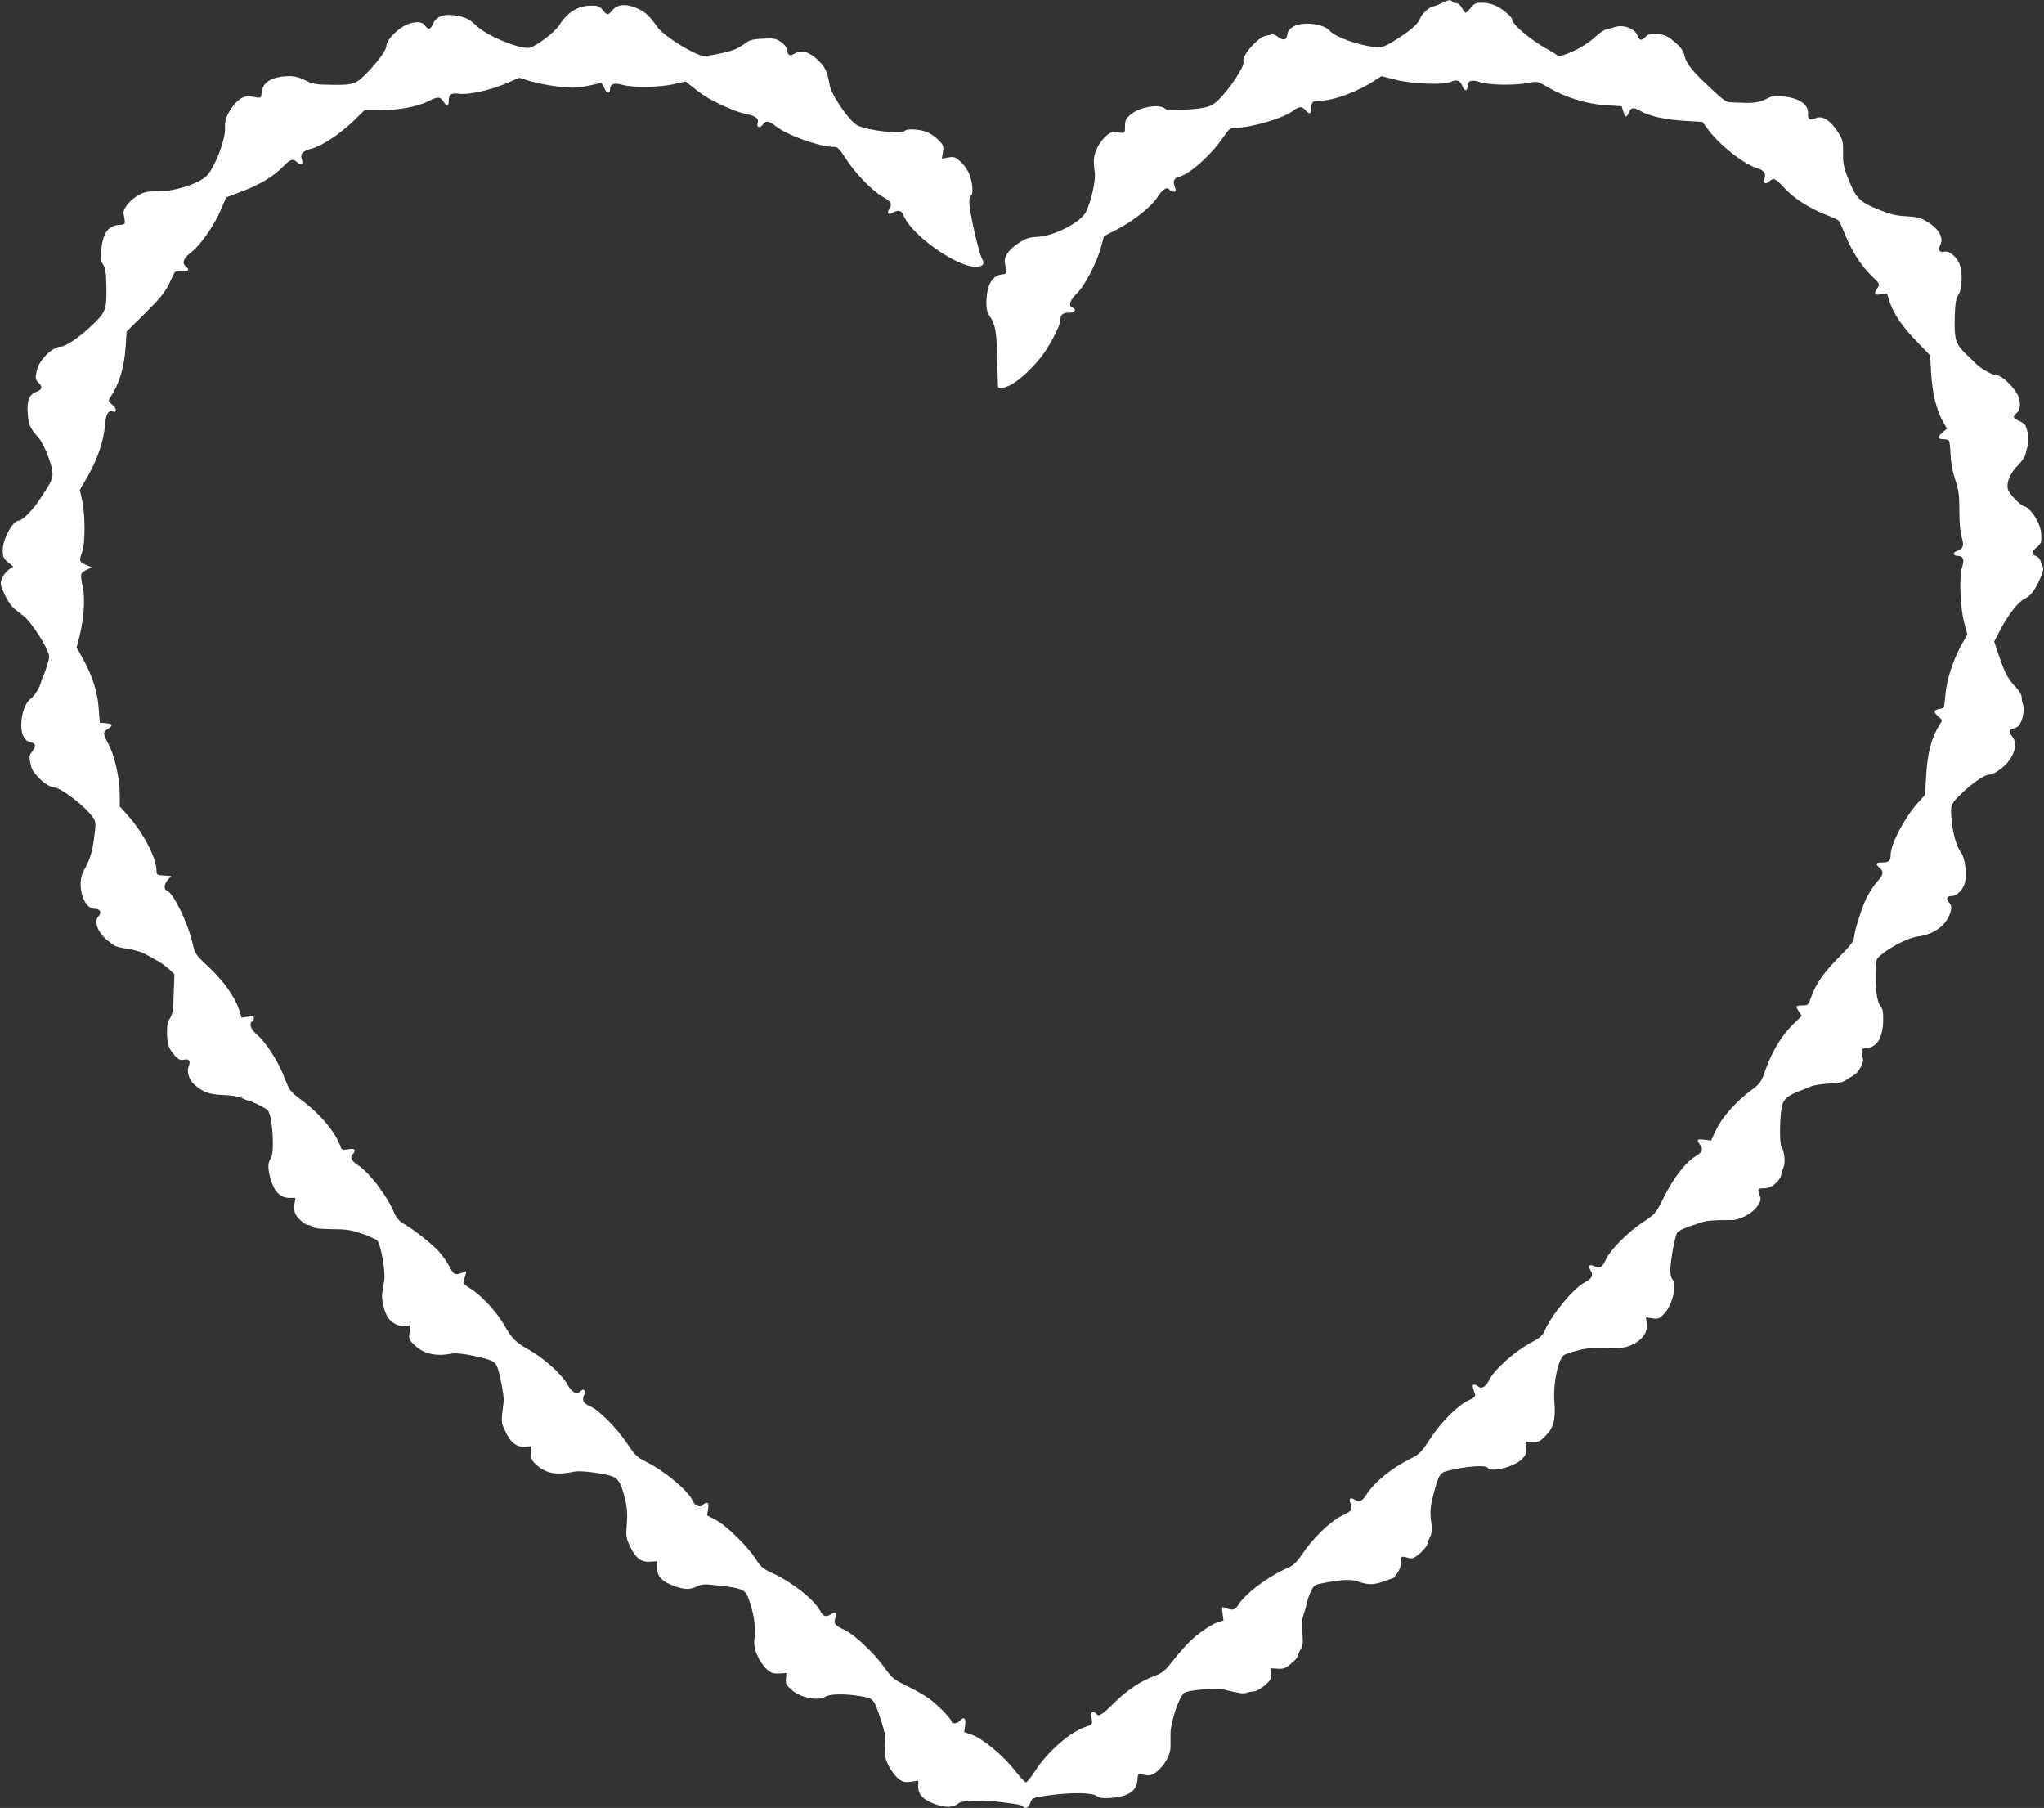
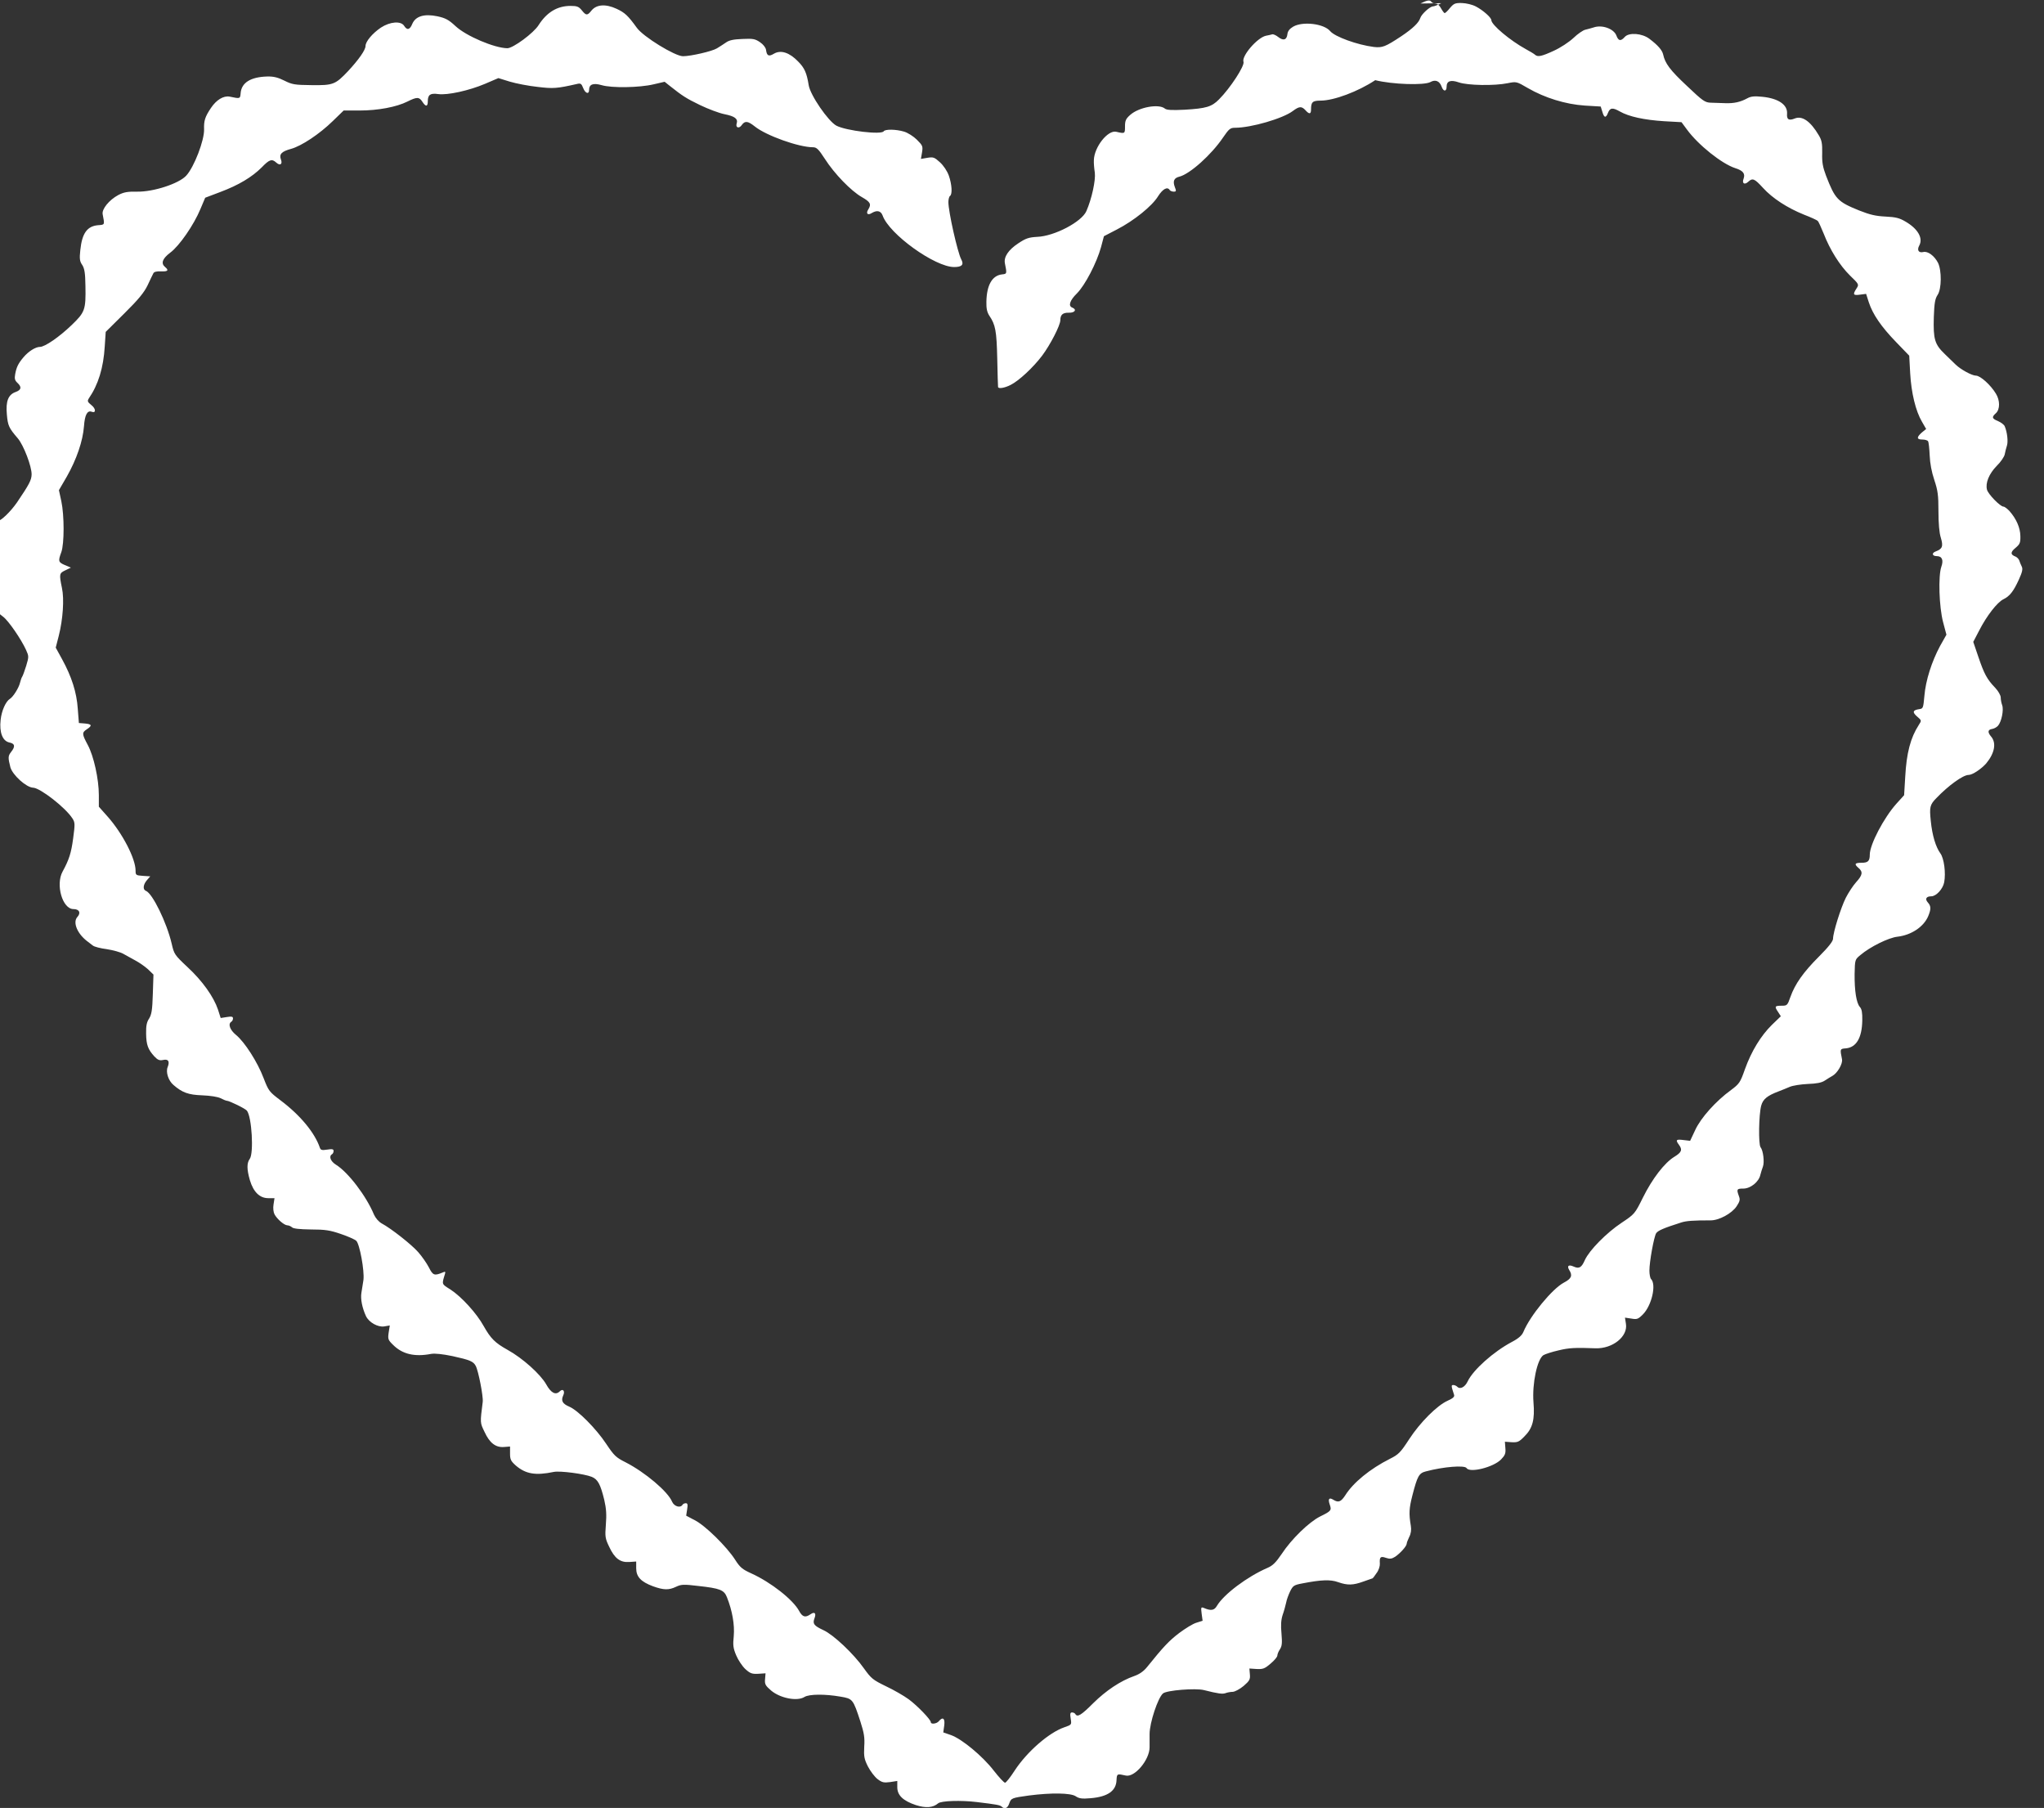
<svg xmlns="http://www.w3.org/2000/svg" version="1.0" width="1280pt" height="1132pt" viewBox="0 0 1280 1132" preserveAspectRatio="xMidYMid meet">
  <rect x="0" y="0" width="1280" height="1132" fill="#333333" stroke="none" />
  <g transform="translate(0,1132) scale(0.1,-0.1)" fill="#ffffff" stroke="none">
-     <path d="M9026 11300 c-22 -11 -45 -20 -52 -20 -19 0 -72 -48 -80 -73 -9 -29 -46 -65 -119 -114 -100 -66 -118 -73 -172 -67 -103 13 -244 64 -273 99 -39 47 -172 63 -232 28 -22 -13 -34 -28 -36 -47 -4 -36 -25 -43 -57 -18 -15 12 -32 19 -38 17 -7 -2 -24 -6 -40 -9 -54 -12 -153 -127 -140 -163 9 -24 -83 -165 -153 -235 -46 -47 -81 -57 -216 -65 -81 -4 -112 -2 -123 7 -38 32 -164 9 -218 -40 -27 -24 -32 -36 -32 -72 0 -45 0 -46 -55 -33 -53 12 -138 -96 -140 -178 -1 -18 2 -53 6 -78 6 -47 -19 -164 -53 -241 -29 -67 -200 -157 -308 -161 -53 -3 -71 -9 -119 -41 -62 -41 -91 -85 -83 -125 13 -65 13 -66 -18 -69 -62 -7 -96 -67 -98 -171 -1 -42 4 -65 18 -87 39 -57 46 -96 50 -269 2 -93 4 -173 5 -177 0 -14 40 -8 79 12 52 26 141 109 197 183 51 68 114 190 114 222 0 35 16 48 54 47 37 -1 51 20 21 32 -27 10 -16 45 29 89 51 51 124 192 151 290 l18 68 81 42 c107 55 221 147 258 208 30 47 59 62 73 39 3 -5 15 -10 25 -10 16 0 17 4 7 29 -14 37 -5 57 29 65 66 17 200 137 273 245 37 54 45 61 75 61 101 0 300 58 362 105 40 30 55 31 79 5 24 -27 35 -25 35 4 0 47 9 56 60 56 83 0 235 57 342 128 l39 25 92 -23 c108 -27 306 -33 345 -12 32 18 58 7 71 -29 11 -32 31 -31 31 0 0 36 25 45 77 27 55 -19 222 -22 305 -5 55 11 56 11 126 -30 107 -62 237 -102 357 -110 l100 -6 10 -32 c11 -39 22 -42 35 -9 13 34 29 36 75 10 56 -32 151 -53 278 -61 l108 -6 34 -46 c71 -97 219 -215 303 -242 48 -15 63 -34 52 -65 -12 -30 5 -42 29 -20 27 25 39 20 92 -38 60 -66 153 -126 257 -168 42 -16 81 -34 86 -39 5 -4 21 -40 37 -79 40 -103 101 -200 165 -263 57 -55 57 -56 41 -81 -25 -38 -21 -45 21 -39 l39 5 17 -53 c25 -76 78 -153 171 -249 l82 -85 6 -110 c7 -123 34 -236 74 -304 l26 -45 -27 -22 c-34 -30 -33 -44 3 -44 17 0 33 -5 36 -11 4 -6 8 -45 10 -87 2 -51 12 -104 29 -155 22 -66 26 -95 26 -196 0 -74 5 -136 15 -166 16 -54 10 -70 -33 -86 -26 -10 -21 -29 7 -29 34 0 44 -25 29 -67 -20 -58 -14 -250 11 -346 l21 -79 -40 -71 c-52 -97 -90 -215 -98 -312 -7 -76 -8 -80 -32 -83 -41 -6 -45 -19 -14 -46 29 -25 29 -25 11 -53 -52 -80 -77 -176 -85 -324 l-7 -116 -48 -53 c-79 -88 -167 -256 -167 -319 0 -40 -11 -51 -51 -51 -44 0 -48 -8 -19 -33 28 -24 25 -44 -15 -88 -19 -21 -48 -65 -65 -98 -32 -64 -80 -218 -80 -256 0 -16 -28 -52 -88 -112 -99 -99 -150 -172 -179 -253 -18 -52 -21 -55 -53 -55 -45 0 -48 -4 -25 -38 l18 -28 -56 -54 c-69 -68 -128 -164 -169 -278 -29 -83 -35 -91 -87 -130 -95 -69 -189 -174 -224 -250 l-32 -68 -42 5 c-46 6 -51 1 -28 -30 23 -31 17 -47 -29 -75 -62 -38 -138 -137 -197 -256 -50 -101 -52 -103 -133 -157 -95 -63 -202 -172 -230 -233 -21 -48 -36 -57 -71 -41 -31 14 -43 4 -27 -22 22 -35 14 -54 -34 -79 -73 -39 -211 -207 -253 -308 -9 -22 -30 -41 -72 -63 -115 -61 -243 -175 -277 -247 -17 -36 -47 -52 -65 -34 -6 6 -17 11 -25 11 -14 0 -14 -4 5 -62 3 -12 -7 -21 -40 -36 -66 -29 -174 -137 -242 -242 -54 -83 -66 -95 -120 -122 -125 -63 -230 -149 -280 -229 -27 -41 -43 -47 -75 -27 -26 16 -34 5 -22 -30 13 -37 9 -41 -60 -75 -70 -35 -180 -142 -241 -235 -36 -53 -56 -73 -89 -87 -127 -55 -273 -165 -316 -237 -17 -30 -38 -33 -84 -13 -16 6 -17 2 -12 -37 l6 -44 -38 -12 c-22 -6 -70 -36 -109 -65 -63 -48 -98 -85 -201 -213 -21 -26 -48 -45 -80 -56 -86 -30 -177 -91 -257 -170 -75 -75 -99 -90 -112 -68 -3 6 -13 10 -21 10 -11 0 -13 -9 -8 -39 6 -38 6 -38 -40 -54 -96 -33 -233 -152 -311 -271 -27 -42 -54 -76 -60 -76 -7 0 -38 34 -71 76 -70 91 -200 198 -267 222 l-49 17 6 43 c6 45 -9 57 -34 27 -13 -16 -50 -21 -50 -6 0 16 -84 103 -138 143 -30 22 -94 59 -143 82 -82 40 -92 48 -138 112 -63 90 -190 210 -253 239 -60 28 -69 40 -57 73 13 33 2 45 -24 27 -33 -23 -51 -18 -72 21 -38 70 -176 179 -300 235 -55 25 -70 37 -101 86 -52 81 -188 215 -253 247 l-53 28 6 39 c5 30 3 39 -8 39 -8 0 -18 -4 -21 -10 -14 -22 -52 -10 -65 19 -26 64 -170 185 -291 247 -60 30 -72 41 -122 116 -63 95 -178 211 -232 233 -42 18 -52 37 -37 70 13 27 -2 45 -21 26 -26 -26 -55 -12 -86 44 -36 63 -147 163 -241 215 -79 44 -106 71 -150 149 -44 80 -139 184 -208 229 -56 35 -55 31 -35 96 5 16 3 18 -13 11 -53 -22 -62 -19 -87 31 -14 27 -44 70 -67 96 -41 47 -169 148 -229 180 -19 11 -38 33 -48 55 -48 116 -162 266 -239 313 -33 21 -45 52 -24 65 6 3 10 13 10 21 0 11 -9 13 -40 8 -33 -5 -41 -3 -46 12 -32 94 -123 204 -247 297 -70 53 -74 58 -105 138 -38 101 -119 227 -173 271 -38 31 -52 69 -29 83 6 3 10 13 10 21 0 11 -9 13 -39 8 l-38 -6 -17 53 c-27 80 -97 179 -191 266 -81 76 -84 81 -99 147 -31 132 -120 314 -161 330 -21 8 -18 39 6 67 l21 24 -46 3 c-44 3 -46 5 -46 33 0 75 -82 233 -174 337 l-56 63 0 72 c0 101 -32 245 -69 314 -37 69 -38 78 -6 99 35 23 31 32 -12 36 l-38 3 -7 90 c-7 102 -38 200 -99 311 l-39 71 19 74 c26 102 35 231 20 299 -18 88 -17 93 21 111 l35 17 -38 16 c-41 18 -43 24 -22 81 19 53 19 230 0 319 l-15 69 50 86 c60 106 100 221 107 315 5 71 21 100 48 90 28 -11 27 19 -1 41 -25 20 -27 26 -17 42 59 86 92 191 100 327 l6 90 117 116 c88 87 123 130 145 175 15 33 32 67 36 75 4 10 20 14 48 13 43 -2 51 6 26 27 -28 23 -17 53 32 90 57 42 148 174 189 273 l30 71 95 36 c115 43 199 94 259 154 48 50 64 55 91 30 24 -22 41 -10 29 20 -12 33 5 50 64 66 65 18 177 92 261 174 l68 66 99 0 c116 0 232 22 300 56 60 30 74 30 94 -1 21 -33 34 -32 34 3 0 41 16 52 65 45 59 -8 194 22 293 64 l84 36 71 -22 c40 -12 118 -27 174 -33 99 -12 122 -10 246 18 24 6 29 3 40 -25 13 -34 37 -42 37 -12 0 35 25 45 78 30 63 -19 238 -16 326 5 l69 16 34 -27 c77 -61 101 -77 188 -119 50 -24 118 -50 153 -57 65 -13 86 -29 76 -59 -8 -26 16 -33 32 -9 20 28 38 26 82 -9 71 -57 275 -130 364 -130 23 0 35 -12 74 -72 60 -94 165 -202 232 -240 54 -31 61 -44 40 -78 -16 -25 -3 -38 22 -22 33 20 57 14 68 -15 41 -117 328 -323 448 -323 49 0 63 15 44 49 -23 45 -80 297 -80 358 0 17 5 35 10 38 16 10 12 72 -7 127 -11 30 -33 63 -56 84 -34 31 -41 34 -78 28 l-41 -7 7 41 c6 38 4 43 -32 79 -21 21 -57 44 -81 51 -50 15 -118 16 -127 2 -14 -23 -234 3 -296 35 -51 27 -165 192 -174 255 -12 75 -26 107 -66 147 -54 56 -108 74 -151 49 -33 -20 -45 -14 -50 24 -2 14 -17 34 -38 48 -31 21 -44 23 -110 20 -56 -2 -84 -8 -104 -23 -16 -11 -41 -27 -56 -36 -29 -18 -163 -49 -212 -49 -50 0 -249 122 -289 178 -55 76 -75 95 -127 119 -69 32 -126 27 -157 -11 -26 -33 -34 -32 -61 2 -19 23 -30 27 -71 27 -82 0 -148 -40 -199 -120 -31 -50 -160 -145 -196 -145 -80 1 -258 76 -325 139 -42 39 -62 50 -113 61 -82 17 -136 1 -157 -47 -15 -38 -33 -42 -51 -13 -20 32 -88 27 -146 -11 -53 -36 -96 -87 -96 -115 0 -25 -43 -86 -110 -158 -79 -83 -92 -89 -229 -87 -105 1 -121 4 -169 28 -40 20 -67 27 -108 26 -103 -3 -160 -38 -166 -103 -3 -37 -2 -37 -69 -23 -38 7 -83 -20 -117 -71 -37 -55 -45 -80 -43 -134 2 -68 -62 -236 -112 -290 -46 -50 -206 -102 -307 -100 -61 1 -83 -3 -118 -21 -58 -31 -105 -89 -98 -121 13 -67 14 -65 -29 -68 -68 -6 -100 -50 -111 -155 -6 -55 -4 -71 12 -94 14 -22 19 -50 20 -131 3 -150 -3 -165 -86 -245 -78 -75 -168 -137 -199 -137 -28 0 -73 -29 -103 -65 -33 -39 -44 -62 -52 -106 -5 -28 -2 -39 14 -54 28 -26 25 -44 -10 -57 -47 -16 -64 -58 -56 -141 6 -71 13 -85 68 -149 37 -43 88 -177 87 -227 -1 -35 -15 -62 -91 -174 -40 -58 -101 -117 -121 -117 -38 -1 -100 -116 -100 -184 1 -44 5 -53 33 -76 l33 -27 -29 -20 c-16 -12 -35 -37 -42 -56 -12 -32 -10 -41 17 -99 16 -36 43 -76 60 -89 17 -13 44 -35 61 -48 34 -25 114 -142 144 -208 18 -40 18 -43 1 -100 -10 -32 -21 -62 -25 -68 -4 -5 -10 -23 -14 -39 -8 -32 -42 -86 -62 -99 -27 -16 -53 -75 -59 -132 -9 -79 12 -133 55 -142 35 -7 38 -25 10 -60 -19 -24 -19 -36 -4 -95 14 -49 100 -127 143 -128 44 -2 202 -124 246 -193 16 -25 16 -35 4 -125 -12 -90 -25 -132 -66 -207 -45 -82 -1 -235 68 -235 37 0 48 -24 24 -50 -30 -34 1 -107 67 -155 7 -5 21 -16 30 -23 9 -8 49 -18 88 -23 39 -6 86 -19 103 -29 18 -10 52 -29 76 -42 25 -13 60 -38 79 -55 l34 -33 -4 -122 c-3 -101 -8 -128 -23 -153 -15 -22 -20 -45 -19 -95 1 -71 12 -99 52 -143 21 -22 32 -26 53 -22 34 8 44 -8 30 -44 -13 -31 4 -85 36 -112 55 -48 94 -62 179 -65 51 -2 97 -9 116 -18 17 -9 35 -16 39 -16 16 0 116 -49 126 -62 31 -38 44 -267 18 -302 -19 -26 -19 -65 1 -134 22 -73 61 -112 115 -112 l39 0 -6 -39 c-4 -23 -1 -48 6 -62 16 -30 60 -68 80 -69 9 0 22 -6 29 -12 8 -9 48 -13 119 -14 89 0 120 -5 187 -28 44 -15 88 -34 97 -43 21 -19 52 -187 45 -245 -4 -24 -9 -60 -13 -82 -6 -37 5 -93 29 -145 19 -39 74 -70 114 -64 l35 6 -7 -44 c-6 -41 -4 -47 28 -78 58 -58 135 -76 238 -56 23 4 71 -1 134 -14 109 -24 130 -33 145 -61 17 -31 48 -192 44 -225 -17 -134 -17 -130 11 -188 32 -70 70 -99 122 -95 l38 3 0 -44 c0 -37 5 -47 36 -75 62 -53 123 -64 238 -40 39 8 191 -12 238 -31 38 -16 54 -46 78 -144 13 -56 15 -94 10 -156 -6 -75 -4 -86 21 -138 34 -73 69 -99 126 -95 l43 3 0 -42 c0 -54 30 -85 105 -113 67 -24 99 -25 145 -3 32 15 47 16 138 5 137 -15 162 -25 180 -70 34 -85 49 -173 43 -243 -6 -57 -4 -76 15 -121 12 -29 38 -68 57 -86 31 -28 42 -32 82 -30 l45 3 -3 -36 c-3 -32 2 -41 38 -72 57 -48 163 -69 209 -40 29 18 128 19 225 2 77 -13 79 -15 125 -156 23 -72 28 -100 24 -158 -3 -61 0 -77 23 -123 15 -29 42 -65 60 -79 29 -22 40 -24 79 -19 l45 7 0 -39 c0 -51 36 -85 116 -112 63 -20 107 -17 140 11 19 16 142 20 241 8 125 -15 147 -19 157 -29 18 -18 37 -10 47 20 12 34 16 35 124 50 140 18 259 16 291 -4 22 -15 40 -18 95 -13 107 9 160 46 162 114 2 40 4 40 57 28 56 -14 150 98 150 177 0 18 0 55 0 83 0 70 52 227 84 254 23 20 204 34 256 21 91 -23 117 -26 136 -19 10 4 31 8 45 8 14 1 44 17 68 37 37 32 42 41 39 73 l-3 36 45 -3 c40 -2 51 2 88 34 23 19 42 42 42 50 0 8 7 26 16 39 13 20 15 39 10 98 -5 53 -3 85 7 117 9 25 18 59 22 77 3 18 15 50 25 71 18 36 24 40 77 50 118 23 176 25 223 8 60 -21 94 -20 160 4 30 11 56 20 57 20 1 0 12 14 24 32 14 18 22 44 21 60 -3 41 4 48 38 36 24 -8 36 -7 58 7 31 21 71 65 72 81 0 6 7 25 16 43 11 21 14 45 10 69 -13 78 -11 110 10 192 31 120 41 138 83 149 113 30 244 40 256 21 20 -32 168 5 216 54 25 26 30 38 27 71 l-3 40 42 -3 c38 -2 47 2 80 36 52 51 66 106 57 214 -9 117 23 269 62 295 12 7 55 21 95 30 66 16 105 18 232 13 107 -3 203 74 190 153 l-6 39 40 -6 c35 -6 42 -4 72 26 55 55 86 187 51 222 -5 5 -10 29 -10 52 0 57 28 210 42 234 11 17 45 32 158 68 32 10 74 13 182 13 53 -1 134 43 164 88 21 32 23 42 14 65 -15 42 -13 46 28 46 45 0 98 42 107 87 4 15 11 38 16 51 10 27 2 100 -15 121 -14 18 -11 205 4 260 11 41 38 63 110 90 19 7 50 20 69 28 18 8 69 16 112 18 57 2 87 8 107 21 15 10 36 23 47 29 32 17 67 77 61 105 -13 65 -13 65 24 68 66 6 101 66 103 174 1 49 -3 72 -15 85 -22 25 -34 101 -33 207 2 89 2 90 36 118 61 52 177 109 232 115 87 10 165 62 193 129 18 43 18 63 -2 85 -20 22 -11 39 21 39 31 0 73 46 81 88 11 59 -1 150 -24 181 -29 40 -51 112 -60 203 -9 86 -6 101 35 143 76 79 167 145 202 145 24 0 79 37 110 72 53 64 65 128 31 168 -24 28 -21 44 7 48 12 2 28 11 36 20 22 25 37 99 26 129 -5 13 -9 35 -9 48 0 13 -15 40 -35 61 -51 53 -69 87 -105 193 l-32 94 37 71 c47 92 113 177 152 196 39 19 63 49 97 124 21 46 25 65 18 80 -6 12 -13 29 -16 39 -3 9 -14 20 -23 24 -33 12 -33 28 -1 54 28 24 32 32 31 75 -1 52 -25 107 -68 156 -14 15 -31 28 -38 28 -20 0 -96 78 -103 106 -11 42 13 100 61 149 25 24 47 57 50 72 3 16 9 40 14 55 8 25 2 84 -14 121 -4 10 -23 24 -41 32 -39 16 -42 25 -14 50 26 24 26 80 0 122 -33 55 -98 113 -125 113 -25 0 -95 38 -127 69 -9 9 -39 38 -67 65 -65 62 -74 94 -70 233 3 88 8 115 24 139 25 37 26 153 2 201 -23 44 -64 74 -92 67 -29 -7 -41 12 -25 41 25 46 -9 105 -87 150 -37 22 -61 28 -124 31 -61 3 -97 11 -165 38 -136 55 -151 71 -208 218 -20 53 -26 84 -24 142 1 61 -3 81 -22 112 -52 88 -104 123 -150 104 -37 -15 -51 -6 -48 30 4 56 -54 96 -155 106 -49 5 -71 3 -93 -9 -44 -24 -84 -33 -139 -31 -27 1 -68 2 -90 3 -37 1 -50 10 -150 105 -106 99 -137 141 -149 197 -6 27 -33 58 -86 98 -46 35 -128 41 -154 12 -26 -29 -40 -26 -53 9 -16 42 -90 69 -143 50 -14 -4 -37 -11 -51 -14 -15 -3 -49 -27 -75 -52 -28 -26 -81 -61 -123 -80 -76 -35 -100 -40 -117 -25 -5 5 -31 21 -59 36 -98 54 -214 151 -215 181 0 16 -52 62 -96 85 -22 12 -60 21 -88 22 -43 1 -51 -3 -75 -31 -14 -18 -29 -32 -33 -32 -4 0 -14 14 -23 30 -9 17 -23 30 -35 30 -10 0 -22 5 -25 10 -9 14 -25 12 -69 -10z" />
+     <path d="M9026 11300 c-22 -11 -45 -20 -52 -20 -19 0 -72 -48 -80 -73 -9 -29 -46 -65 -119 -114 -100 -66 -118 -73 -172 -67 -103 13 -244 64 -273 99 -39 47 -172 63 -232 28 -22 -13 -34 -28 -36 -47 -4 -36 -25 -43 -57 -18 -15 12 -32 19 -38 17 -7 -2 -24 -6 -40 -9 -54 -12 -153 -127 -140 -163 9 -24 -83 -165 -153 -235 -46 -47 -81 -57 -216 -65 -81 -4 -112 -2 -123 7 -38 32 -164 9 -218 -40 -27 -24 -32 -36 -32 -72 0 -45 0 -46 -55 -33 -53 12 -138 -96 -140 -178 -1 -18 2 -53 6 -78 6 -47 -19 -164 -53 -241 -29 -67 -200 -157 -308 -161 -53 -3 -71 -9 -119 -41 -62 -41 -91 -85 -83 -125 13 -65 13 -66 -18 -69 -62 -7 -96 -67 -98 -171 -1 -42 4 -65 18 -87 39 -57 46 -96 50 -269 2 -93 4 -173 5 -177 0 -14 40 -8 79 12 52 26 141 109 197 183 51 68 114 190 114 222 0 35 16 48 54 47 37 -1 51 20 21 32 -27 10 -16 45 29 89 51 51 124 192 151 290 l18 68 81 42 c107 55 221 147 258 208 30 47 59 62 73 39 3 -5 15 -10 25 -10 16 0 17 4 7 29 -14 37 -5 57 29 65 66 17 200 137 273 245 37 54 45 61 75 61 101 0 300 58 362 105 40 30 55 31 79 5 24 -27 35 -25 35 4 0 47 9 56 60 56 83 0 235 57 342 128 c108 -27 306 -33 345 -12 32 18 58 7 71 -29 11 -32 31 -31 31 0 0 36 25 45 77 27 55 -19 222 -22 305 -5 55 11 56 11 126 -30 107 -62 237 -102 357 -110 l100 -6 10 -32 c11 -39 22 -42 35 -9 13 34 29 36 75 10 56 -32 151 -53 278 -61 l108 -6 34 -46 c71 -97 219 -215 303 -242 48 -15 63 -34 52 -65 -12 -30 5 -42 29 -20 27 25 39 20 92 -38 60 -66 153 -126 257 -168 42 -16 81 -34 86 -39 5 -4 21 -40 37 -79 40 -103 101 -200 165 -263 57 -55 57 -56 41 -81 -25 -38 -21 -45 21 -39 l39 5 17 -53 c25 -76 78 -153 171 -249 l82 -85 6 -110 c7 -123 34 -236 74 -304 l26 -45 -27 -22 c-34 -30 -33 -44 3 -44 17 0 33 -5 36 -11 4 -6 8 -45 10 -87 2 -51 12 -104 29 -155 22 -66 26 -95 26 -196 0 -74 5 -136 15 -166 16 -54 10 -70 -33 -86 -26 -10 -21 -29 7 -29 34 0 44 -25 29 -67 -20 -58 -14 -250 11 -346 l21 -79 -40 -71 c-52 -97 -90 -215 -98 -312 -7 -76 -8 -80 -32 -83 -41 -6 -45 -19 -14 -46 29 -25 29 -25 11 -53 -52 -80 -77 -176 -85 -324 l-7 -116 -48 -53 c-79 -88 -167 -256 -167 -319 0 -40 -11 -51 -51 -51 -44 0 -48 -8 -19 -33 28 -24 25 -44 -15 -88 -19 -21 -48 -65 -65 -98 -32 -64 -80 -218 -80 -256 0 -16 -28 -52 -88 -112 -99 -99 -150 -172 -179 -253 -18 -52 -21 -55 -53 -55 -45 0 -48 -4 -25 -38 l18 -28 -56 -54 c-69 -68 -128 -164 -169 -278 -29 -83 -35 -91 -87 -130 -95 -69 -189 -174 -224 -250 l-32 -68 -42 5 c-46 6 -51 1 -28 -30 23 -31 17 -47 -29 -75 -62 -38 -138 -137 -197 -256 -50 -101 -52 -103 -133 -157 -95 -63 -202 -172 -230 -233 -21 -48 -36 -57 -71 -41 -31 14 -43 4 -27 -22 22 -35 14 -54 -34 -79 -73 -39 -211 -207 -253 -308 -9 -22 -30 -41 -72 -63 -115 -61 -243 -175 -277 -247 -17 -36 -47 -52 -65 -34 -6 6 -17 11 -25 11 -14 0 -14 -4 5 -62 3 -12 -7 -21 -40 -36 -66 -29 -174 -137 -242 -242 -54 -83 -66 -95 -120 -122 -125 -63 -230 -149 -280 -229 -27 -41 -43 -47 -75 -27 -26 16 -34 5 -22 -30 13 -37 9 -41 -60 -75 -70 -35 -180 -142 -241 -235 -36 -53 -56 -73 -89 -87 -127 -55 -273 -165 -316 -237 -17 -30 -38 -33 -84 -13 -16 6 -17 2 -12 -37 l6 -44 -38 -12 c-22 -6 -70 -36 -109 -65 -63 -48 -98 -85 -201 -213 -21 -26 -48 -45 -80 -56 -86 -30 -177 -91 -257 -170 -75 -75 -99 -90 -112 -68 -3 6 -13 10 -21 10 -11 0 -13 -9 -8 -39 6 -38 6 -38 -40 -54 -96 -33 -233 -152 -311 -271 -27 -42 -54 -76 -60 -76 -7 0 -38 34 -71 76 -70 91 -200 198 -267 222 l-49 17 6 43 c6 45 -9 57 -34 27 -13 -16 -50 -21 -50 -6 0 16 -84 103 -138 143 -30 22 -94 59 -143 82 -82 40 -92 48 -138 112 -63 90 -190 210 -253 239 -60 28 -69 40 -57 73 13 33 2 45 -24 27 -33 -23 -51 -18 -72 21 -38 70 -176 179 -300 235 -55 25 -70 37 -101 86 -52 81 -188 215 -253 247 l-53 28 6 39 c5 30 3 39 -8 39 -8 0 -18 -4 -21 -10 -14 -22 -52 -10 -65 19 -26 64 -170 185 -291 247 -60 30 -72 41 -122 116 -63 95 -178 211 -232 233 -42 18 -52 37 -37 70 13 27 -2 45 -21 26 -26 -26 -55 -12 -86 44 -36 63 -147 163 -241 215 -79 44 -106 71 -150 149 -44 80 -139 184 -208 229 -56 35 -55 31 -35 96 5 16 3 18 -13 11 -53 -22 -62 -19 -87 31 -14 27 -44 70 -67 96 -41 47 -169 148 -229 180 -19 11 -38 33 -48 55 -48 116 -162 266 -239 313 -33 21 -45 52 -24 65 6 3 10 13 10 21 0 11 -9 13 -40 8 -33 -5 -41 -3 -46 12 -32 94 -123 204 -247 297 -70 53 -74 58 -105 138 -38 101 -119 227 -173 271 -38 31 -52 69 -29 83 6 3 10 13 10 21 0 11 -9 13 -39 8 l-38 -6 -17 53 c-27 80 -97 179 -191 266 -81 76 -84 81 -99 147 -31 132 -120 314 -161 330 -21 8 -18 39 6 67 l21 24 -46 3 c-44 3 -46 5 -46 33 0 75 -82 233 -174 337 l-56 63 0 72 c0 101 -32 245 -69 314 -37 69 -38 78 -6 99 35 23 31 32 -12 36 l-38 3 -7 90 c-7 102 -38 200 -99 311 l-39 71 19 74 c26 102 35 231 20 299 -18 88 -17 93 21 111 l35 17 -38 16 c-41 18 -43 24 -22 81 19 53 19 230 0 319 l-15 69 50 86 c60 106 100 221 107 315 5 71 21 100 48 90 28 -11 27 19 -1 41 -25 20 -27 26 -17 42 59 86 92 191 100 327 l6 90 117 116 c88 87 123 130 145 175 15 33 32 67 36 75 4 10 20 14 48 13 43 -2 51 6 26 27 -28 23 -17 53 32 90 57 42 148 174 189 273 l30 71 95 36 c115 43 199 94 259 154 48 50 64 55 91 30 24 -22 41 -10 29 20 -12 33 5 50 64 66 65 18 177 92 261 174 l68 66 99 0 c116 0 232 22 300 56 60 30 74 30 94 -1 21 -33 34 -32 34 3 0 41 16 52 65 45 59 -8 194 22 293 64 l84 36 71 -22 c40 -12 118 -27 174 -33 99 -12 122 -10 246 18 24 6 29 3 40 -25 13 -34 37 -42 37 -12 0 35 25 45 78 30 63 -19 238 -16 326 5 l69 16 34 -27 c77 -61 101 -77 188 -119 50 -24 118 -50 153 -57 65 -13 86 -29 76 -59 -8 -26 16 -33 32 -9 20 28 38 26 82 -9 71 -57 275 -130 364 -130 23 0 35 -12 74 -72 60 -94 165 -202 232 -240 54 -31 61 -44 40 -78 -16 -25 -3 -38 22 -22 33 20 57 14 68 -15 41 -117 328 -323 448 -323 49 0 63 15 44 49 -23 45 -80 297 -80 358 0 17 5 35 10 38 16 10 12 72 -7 127 -11 30 -33 63 -56 84 -34 31 -41 34 -78 28 l-41 -7 7 41 c6 38 4 43 -32 79 -21 21 -57 44 -81 51 -50 15 -118 16 -127 2 -14 -23 -234 3 -296 35 -51 27 -165 192 -174 255 -12 75 -26 107 -66 147 -54 56 -108 74 -151 49 -33 -20 -45 -14 -50 24 -2 14 -17 34 -38 48 -31 21 -44 23 -110 20 -56 -2 -84 -8 -104 -23 -16 -11 -41 -27 -56 -36 -29 -18 -163 -49 -212 -49 -50 0 -249 122 -289 178 -55 76 -75 95 -127 119 -69 32 -126 27 -157 -11 -26 -33 -34 -32 -61 2 -19 23 -30 27 -71 27 -82 0 -148 -40 -199 -120 -31 -50 -160 -145 -196 -145 -80 1 -258 76 -325 139 -42 39 -62 50 -113 61 -82 17 -136 1 -157 -47 -15 -38 -33 -42 -51 -13 -20 32 -88 27 -146 -11 -53 -36 -96 -87 -96 -115 0 -25 -43 -86 -110 -158 -79 -83 -92 -89 -229 -87 -105 1 -121 4 -169 28 -40 20 -67 27 -108 26 -103 -3 -160 -38 -166 -103 -3 -37 -2 -37 -69 -23 -38 7 -83 -20 -117 -71 -37 -55 -45 -80 -43 -134 2 -68 -62 -236 -112 -290 -46 -50 -206 -102 -307 -100 -61 1 -83 -3 -118 -21 -58 -31 -105 -89 -98 -121 13 -67 14 -65 -29 -68 -68 -6 -100 -50 -111 -155 -6 -55 -4 -71 12 -94 14 -22 19 -50 20 -131 3 -150 -3 -165 -86 -245 -78 -75 -168 -137 -199 -137 -28 0 -73 -29 -103 -65 -33 -39 -44 -62 -52 -106 -5 -28 -2 -39 14 -54 28 -26 25 -44 -10 -57 -47 -16 -64 -58 -56 -141 6 -71 13 -85 68 -149 37 -43 88 -177 87 -227 -1 -35 -15 -62 -91 -174 -40 -58 -101 -117 -121 -117 -38 -1 -100 -116 -100 -184 1 -44 5 -53 33 -76 l33 -27 -29 -20 c-16 -12 -35 -37 -42 -56 -12 -32 -10 -41 17 -99 16 -36 43 -76 60 -89 17 -13 44 -35 61 -48 34 -25 114 -142 144 -208 18 -40 18 -43 1 -100 -10 -32 -21 -62 -25 -68 -4 -5 -10 -23 -14 -39 -8 -32 -42 -86 -62 -99 -27 -16 -53 -75 -59 -132 -9 -79 12 -133 55 -142 35 -7 38 -25 10 -60 -19 -24 -19 -36 -4 -95 14 -49 100 -127 143 -128 44 -2 202 -124 246 -193 16 -25 16 -35 4 -125 -12 -90 -25 -132 -66 -207 -45 -82 -1 -235 68 -235 37 0 48 -24 24 -50 -30 -34 1 -107 67 -155 7 -5 21 -16 30 -23 9 -8 49 -18 88 -23 39 -6 86 -19 103 -29 18 -10 52 -29 76 -42 25 -13 60 -38 79 -55 l34 -33 -4 -122 c-3 -101 -8 -128 -23 -153 -15 -22 -20 -45 -19 -95 1 -71 12 -99 52 -143 21 -22 32 -26 53 -22 34 8 44 -8 30 -44 -13 -31 4 -85 36 -112 55 -48 94 -62 179 -65 51 -2 97 -9 116 -18 17 -9 35 -16 39 -16 16 0 116 -49 126 -62 31 -38 44 -267 18 -302 -19 -26 -19 -65 1 -134 22 -73 61 -112 115 -112 l39 0 -6 -39 c-4 -23 -1 -48 6 -62 16 -30 60 -68 80 -69 9 0 22 -6 29 -12 8 -9 48 -13 119 -14 89 0 120 -5 187 -28 44 -15 88 -34 97 -43 21 -19 52 -187 45 -245 -4 -24 -9 -60 -13 -82 -6 -37 5 -93 29 -145 19 -39 74 -70 114 -64 l35 6 -7 -44 c-6 -41 -4 -47 28 -78 58 -58 135 -76 238 -56 23 4 71 -1 134 -14 109 -24 130 -33 145 -61 17 -31 48 -192 44 -225 -17 -134 -17 -130 11 -188 32 -70 70 -99 122 -95 l38 3 0 -44 c0 -37 5 -47 36 -75 62 -53 123 -64 238 -40 39 8 191 -12 238 -31 38 -16 54 -46 78 -144 13 -56 15 -94 10 -156 -6 -75 -4 -86 21 -138 34 -73 69 -99 126 -95 l43 3 0 -42 c0 -54 30 -85 105 -113 67 -24 99 -25 145 -3 32 15 47 16 138 5 137 -15 162 -25 180 -70 34 -85 49 -173 43 -243 -6 -57 -4 -76 15 -121 12 -29 38 -68 57 -86 31 -28 42 -32 82 -30 l45 3 -3 -36 c-3 -32 2 -41 38 -72 57 -48 163 -69 209 -40 29 18 128 19 225 2 77 -13 79 -15 125 -156 23 -72 28 -100 24 -158 -3 -61 0 -77 23 -123 15 -29 42 -65 60 -79 29 -22 40 -24 79 -19 l45 7 0 -39 c0 -51 36 -85 116 -112 63 -20 107 -17 140 11 19 16 142 20 241 8 125 -15 147 -19 157 -29 18 -18 37 -10 47 20 12 34 16 35 124 50 140 18 259 16 291 -4 22 -15 40 -18 95 -13 107 9 160 46 162 114 2 40 4 40 57 28 56 -14 150 98 150 177 0 18 0 55 0 83 0 70 52 227 84 254 23 20 204 34 256 21 91 -23 117 -26 136 -19 10 4 31 8 45 8 14 1 44 17 68 37 37 32 42 41 39 73 l-3 36 45 -3 c40 -2 51 2 88 34 23 19 42 42 42 50 0 8 7 26 16 39 13 20 15 39 10 98 -5 53 -3 85 7 117 9 25 18 59 22 77 3 18 15 50 25 71 18 36 24 40 77 50 118 23 176 25 223 8 60 -21 94 -20 160 4 30 11 56 20 57 20 1 0 12 14 24 32 14 18 22 44 21 60 -3 41 4 48 38 36 24 -8 36 -7 58 7 31 21 71 65 72 81 0 6 7 25 16 43 11 21 14 45 10 69 -13 78 -11 110 10 192 31 120 41 138 83 149 113 30 244 40 256 21 20 -32 168 5 216 54 25 26 30 38 27 71 l-3 40 42 -3 c38 -2 47 2 80 36 52 51 66 106 57 214 -9 117 23 269 62 295 12 7 55 21 95 30 66 16 105 18 232 13 107 -3 203 74 190 153 l-6 39 40 -6 c35 -6 42 -4 72 26 55 55 86 187 51 222 -5 5 -10 29 -10 52 0 57 28 210 42 234 11 17 45 32 158 68 32 10 74 13 182 13 53 -1 134 43 164 88 21 32 23 42 14 65 -15 42 -13 46 28 46 45 0 98 42 107 87 4 15 11 38 16 51 10 27 2 100 -15 121 -14 18 -11 205 4 260 11 41 38 63 110 90 19 7 50 20 69 28 18 8 69 16 112 18 57 2 87 8 107 21 15 10 36 23 47 29 32 17 67 77 61 105 -13 65 -13 65 24 68 66 6 101 66 103 174 1 49 -3 72 -15 85 -22 25 -34 101 -33 207 2 89 2 90 36 118 61 52 177 109 232 115 87 10 165 62 193 129 18 43 18 63 -2 85 -20 22 -11 39 21 39 31 0 73 46 81 88 11 59 -1 150 -24 181 -29 40 -51 112 -60 203 -9 86 -6 101 35 143 76 79 167 145 202 145 24 0 79 37 110 72 53 64 65 128 31 168 -24 28 -21 44 7 48 12 2 28 11 36 20 22 25 37 99 26 129 -5 13 -9 35 -9 48 0 13 -15 40 -35 61 -51 53 -69 87 -105 193 l-32 94 37 71 c47 92 113 177 152 196 39 19 63 49 97 124 21 46 25 65 18 80 -6 12 -13 29 -16 39 -3 9 -14 20 -23 24 -33 12 -33 28 -1 54 28 24 32 32 31 75 -1 52 -25 107 -68 156 -14 15 -31 28 -38 28 -20 0 -96 78 -103 106 -11 42 13 100 61 149 25 24 47 57 50 72 3 16 9 40 14 55 8 25 2 84 -14 121 -4 10 -23 24 -41 32 -39 16 -42 25 -14 50 26 24 26 80 0 122 -33 55 -98 113 -125 113 -25 0 -95 38 -127 69 -9 9 -39 38 -67 65 -65 62 -74 94 -70 233 3 88 8 115 24 139 25 37 26 153 2 201 -23 44 -64 74 -92 67 -29 -7 -41 12 -25 41 25 46 -9 105 -87 150 -37 22 -61 28 -124 31 -61 3 -97 11 -165 38 -136 55 -151 71 -208 218 -20 53 -26 84 -24 142 1 61 -3 81 -22 112 -52 88 -104 123 -150 104 -37 -15 -51 -6 -48 30 4 56 -54 96 -155 106 -49 5 -71 3 -93 -9 -44 -24 -84 -33 -139 -31 -27 1 -68 2 -90 3 -37 1 -50 10 -150 105 -106 99 -137 141 -149 197 -6 27 -33 58 -86 98 -46 35 -128 41 -154 12 -26 -29 -40 -26 -53 9 -16 42 -90 69 -143 50 -14 -4 -37 -11 -51 -14 -15 -3 -49 -27 -75 -52 -28 -26 -81 -61 -123 -80 -76 -35 -100 -40 -117 -25 -5 5 -31 21 -59 36 -98 54 -214 151 -215 181 0 16 -52 62 -96 85 -22 12 -60 21 -88 22 -43 1 -51 -3 -75 -31 -14 -18 -29 -32 -33 -32 -4 0 -14 14 -23 30 -9 17 -23 30 -35 30 -10 0 -22 5 -25 10 -9 14 -25 12 -69 -10z" />
  </g>
</svg>